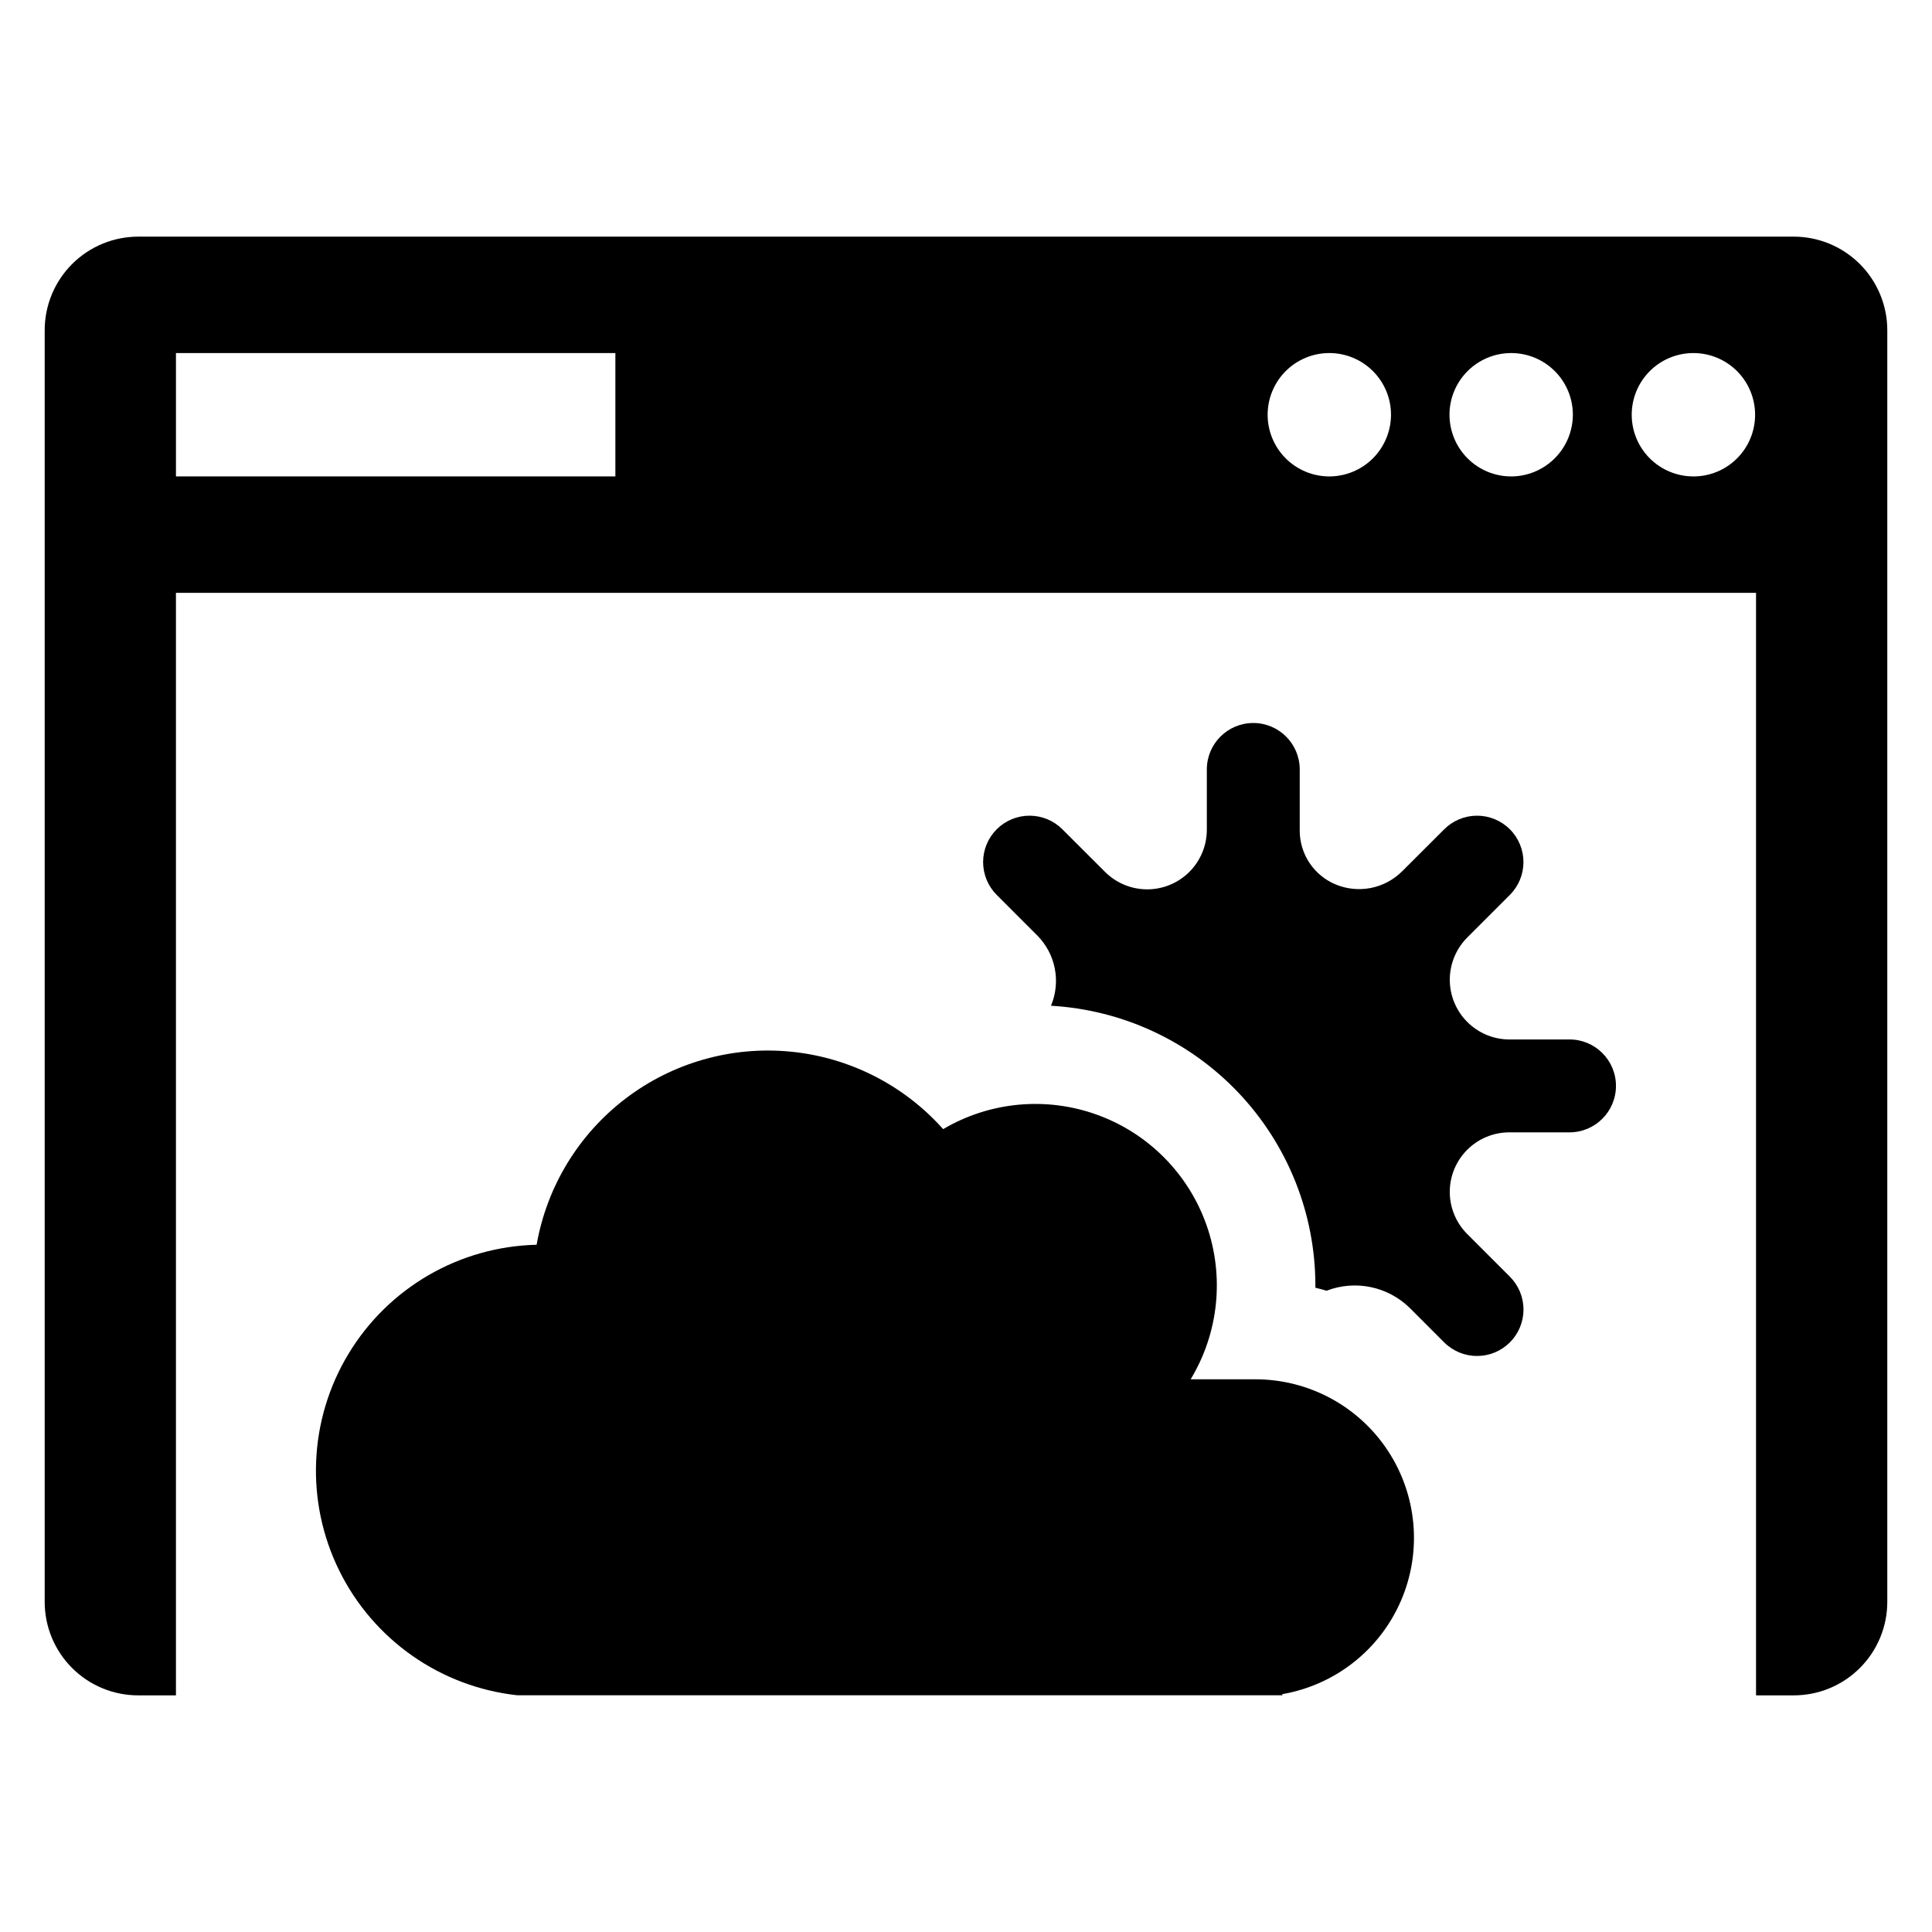
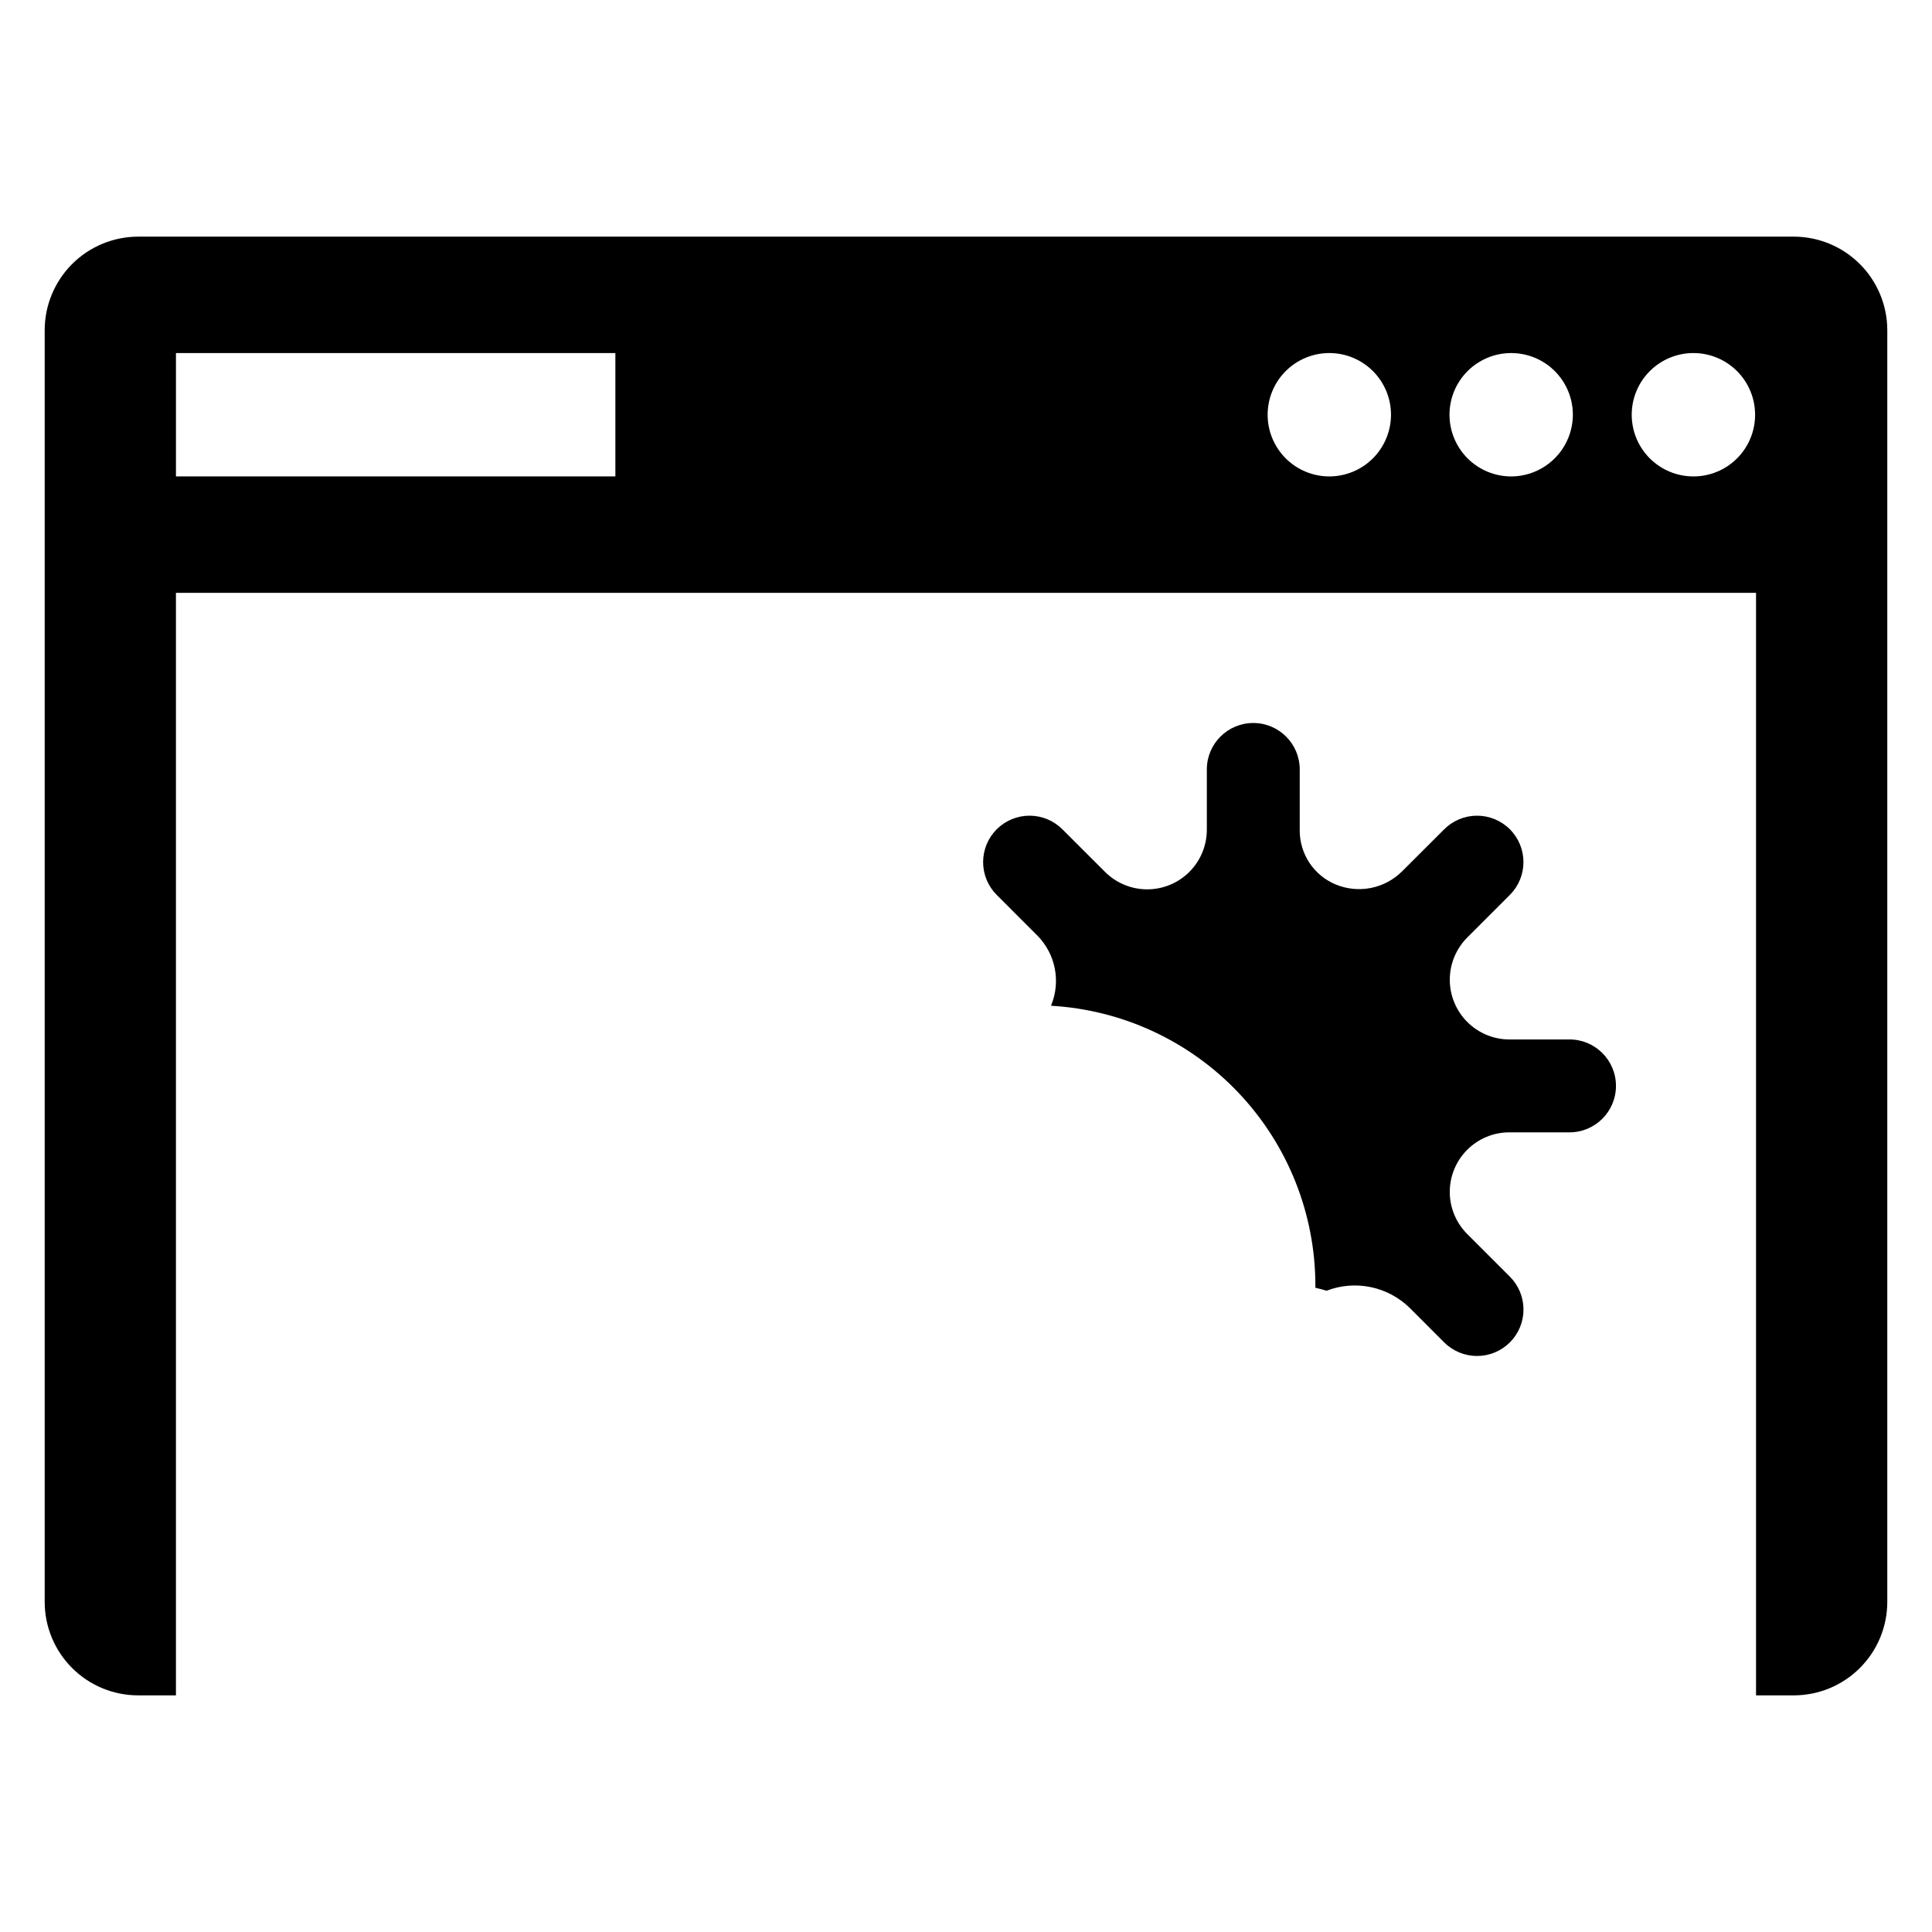
<svg xmlns="http://www.w3.org/2000/svg" fill="#000000" width="800px" height="800px" version="1.1" viewBox="144 144 512 512">
  <g>
    <path d="m619.28 206.71h-438.61c-6.586-0.004-12.906 2.609-17.562 7.266s-7.269 10.973-7.266 17.559v336.93c-0.012 6.586 2.598 12.91 7.258 17.566 4.66 4.66 10.98 7.273 17.57 7.258h9.957v-292.18h418.74v292.18h9.91c6.598 0.023 12.93-2.582 17.598-7.242 4.668-4.66 7.289-10.988 7.277-17.582v-336.93c0.004-6.59-2.621-12.914-7.285-17.574-4.668-4.656-10.996-7.266-17.59-7.25zm-312.2 63.547h-116.45v-32.695h116.45zm189.18 0c-4.336-0.008-8.492-1.734-11.551-4.805-3.062-3.07-4.777-7.231-4.773-11.566 0.008-4.336 1.734-8.492 4.805-11.555 3.07-3.062 7.234-4.777 11.57-4.769 4.332 0.004 8.488 1.734 11.551 4.805 3.062 3.07 4.777 7.231 4.769 11.566-0.012 4.332-1.742 8.484-4.809 11.547-3.07 3.059-7.227 4.777-11.562 4.777zm48.242 0c-4.336 0.008-8.5-1.711-11.57-4.777-3.07-3.066-4.797-7.227-4.801-11.562-0.004-4.34 1.719-8.5 4.789-11.57 3.066-3.066 7.231-4.789 11.566-4.785 4.34 0 8.5 1.727 11.562 4.797 3.066 3.074 4.785 7.234 4.777 11.574-0.02 4.324-1.746 8.465-4.801 11.52-3.059 3.059-7.199 4.785-11.523 4.805zm48.242 0c-4.332-0.008-8.488-1.734-11.551-4.805s-4.777-7.234-4.769-11.57c0.004-4.336 1.734-8.488 4.805-11.551s7.231-4.777 11.566-4.769c4.336 0.004 8.492 1.734 11.555 4.805 3.059 3.07 4.777 7.231 4.769 11.566 0 4.336-1.727 8.496-4.801 11.559-3.07 3.062-7.234 4.777-11.574 4.766z" />
-     <path d="m476.67 509.53h-17.137c7.441-12.309 8.988-27.301 4.207-40.863-4.777-13.566-15.379-24.281-28.891-29.203-13.512-4.926-28.52-3.543-40.906 3.769-10.422-11.699-24.875-19.035-40.473-20.539-15.594-1.508-31.188 2.926-43.656 12.414s-20.898 23.332-23.605 38.766c-20.449 0.477-39.238 11.359-49.828 28.859-10.594 17.496-11.52 39.191-2.461 57.527 9.059 18.34 26.852 30.785 47.184 33.008h202.73v-0.309c13.957-2.406 25.766-11.684 31.406-24.676 5.641-12.996 4.356-27.957-3.418-39.797-7.773-11.84-20.992-18.969-35.156-18.957z" />
    <path d="m559.96 419.47h-15.949c-4.199-0.008-8.223-1.684-11.188-4.66-2.961-2.973-4.621-7.004-4.613-11.199 0.008-4.199 1.684-8.223 4.656-11.188l11.258-11.258c2.309-2.305 3.606-5.438 3.606-8.703s-1.297-6.394-3.609-8.703c-2.309-2.305-5.445-3.598-8.707-3.594-3.266 0.004-6.394 1.309-8.699 3.621l-11.129 11.113v-0.004c-2.262 2.262-5.144 3.801-8.281 4.422-3.141 0.621-6.391 0.297-9.344-0.93-2.816-1.172-5.227-3.148-6.922-5.688-1.691-2.539-2.598-5.523-2.598-8.574v-16.238c-0.012-6.789-5.519-12.285-12.309-12.285-6.789 0-12.297 5.496-12.309 12.285v16.02c-0.008 4.191-1.68 8.207-4.644 11.164-2.969 2.961-6.992 4.621-11.184 4.613-4.191-0.004-8.207-1.676-11.168-4.641l-11.273-11.258c-2.305-2.312-5.434-3.617-8.699-3.621-3.266-0.004-6.398 1.289-8.711 3.594-2.309 2.309-3.609 5.438-3.609 8.703s1.297 6.398 3.609 8.703l10.82 10.824c2.34 2.387 3.926 5.406 4.566 8.684 0.637 3.277 0.305 6.668-0.965 9.758l-0.043 0.105c18.934 1.078 36.738 9.355 49.766 23.137 13.023 13.781 20.289 32.023 20.301 50.988v0.605c1 0.242 1.969 0.484 2.969 0.789l0.125-0.043v-0.004c3.703-1.402 7.731-1.715 11.609-0.902 3.875 0.812 7.441 2.715 10.273 5.481l9.148 9.152c2.309 2.312 5.441 3.613 8.707 3.613 3.269 0.004 6.402-1.293 8.715-3.606 2.309-2.309 3.606-5.445 3.606-8.711-0.004-3.269-1.305-6.402-3.617-8.707l-11.281-11.281c-2.965-2.957-4.633-6.969-4.641-11.152-0.008-4.188 1.648-8.203 4.606-11.168 2.953-2.965 6.965-4.637 11.152-4.641h16c6.789-0.016 12.285-5.519 12.285-12.309s-5.496-12.297-12.285-12.309z" />
  </g>
</svg>